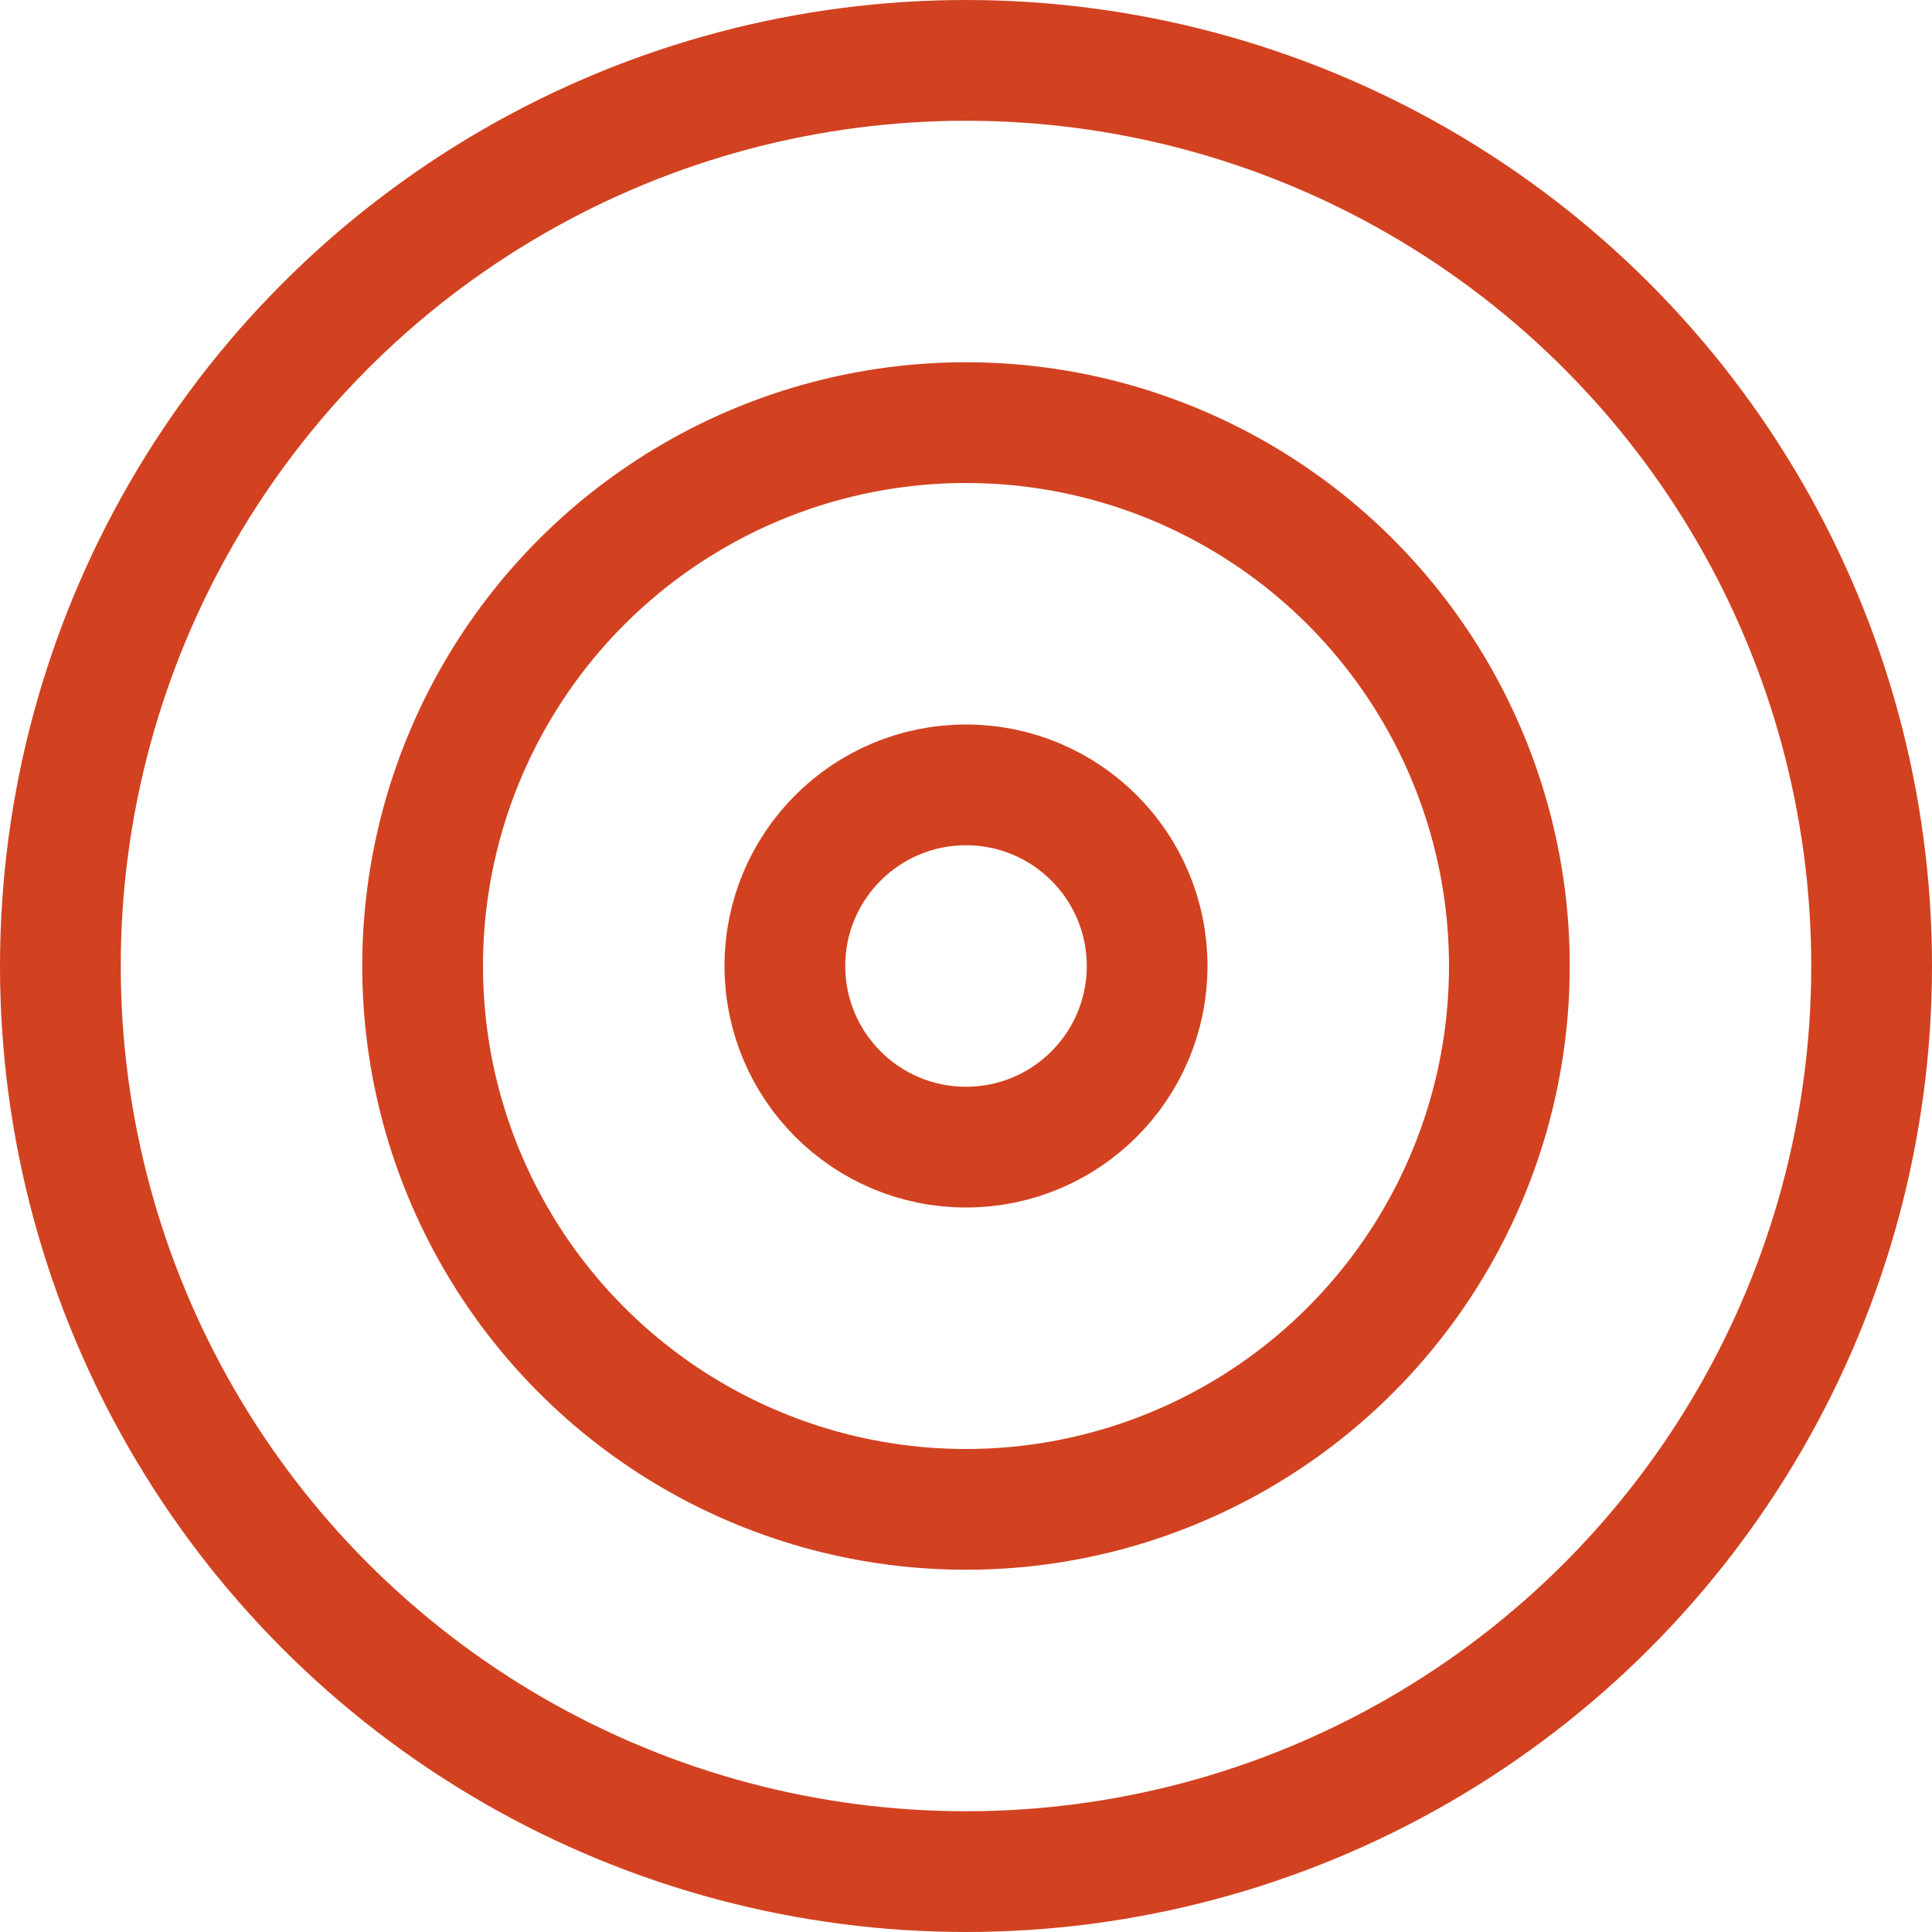
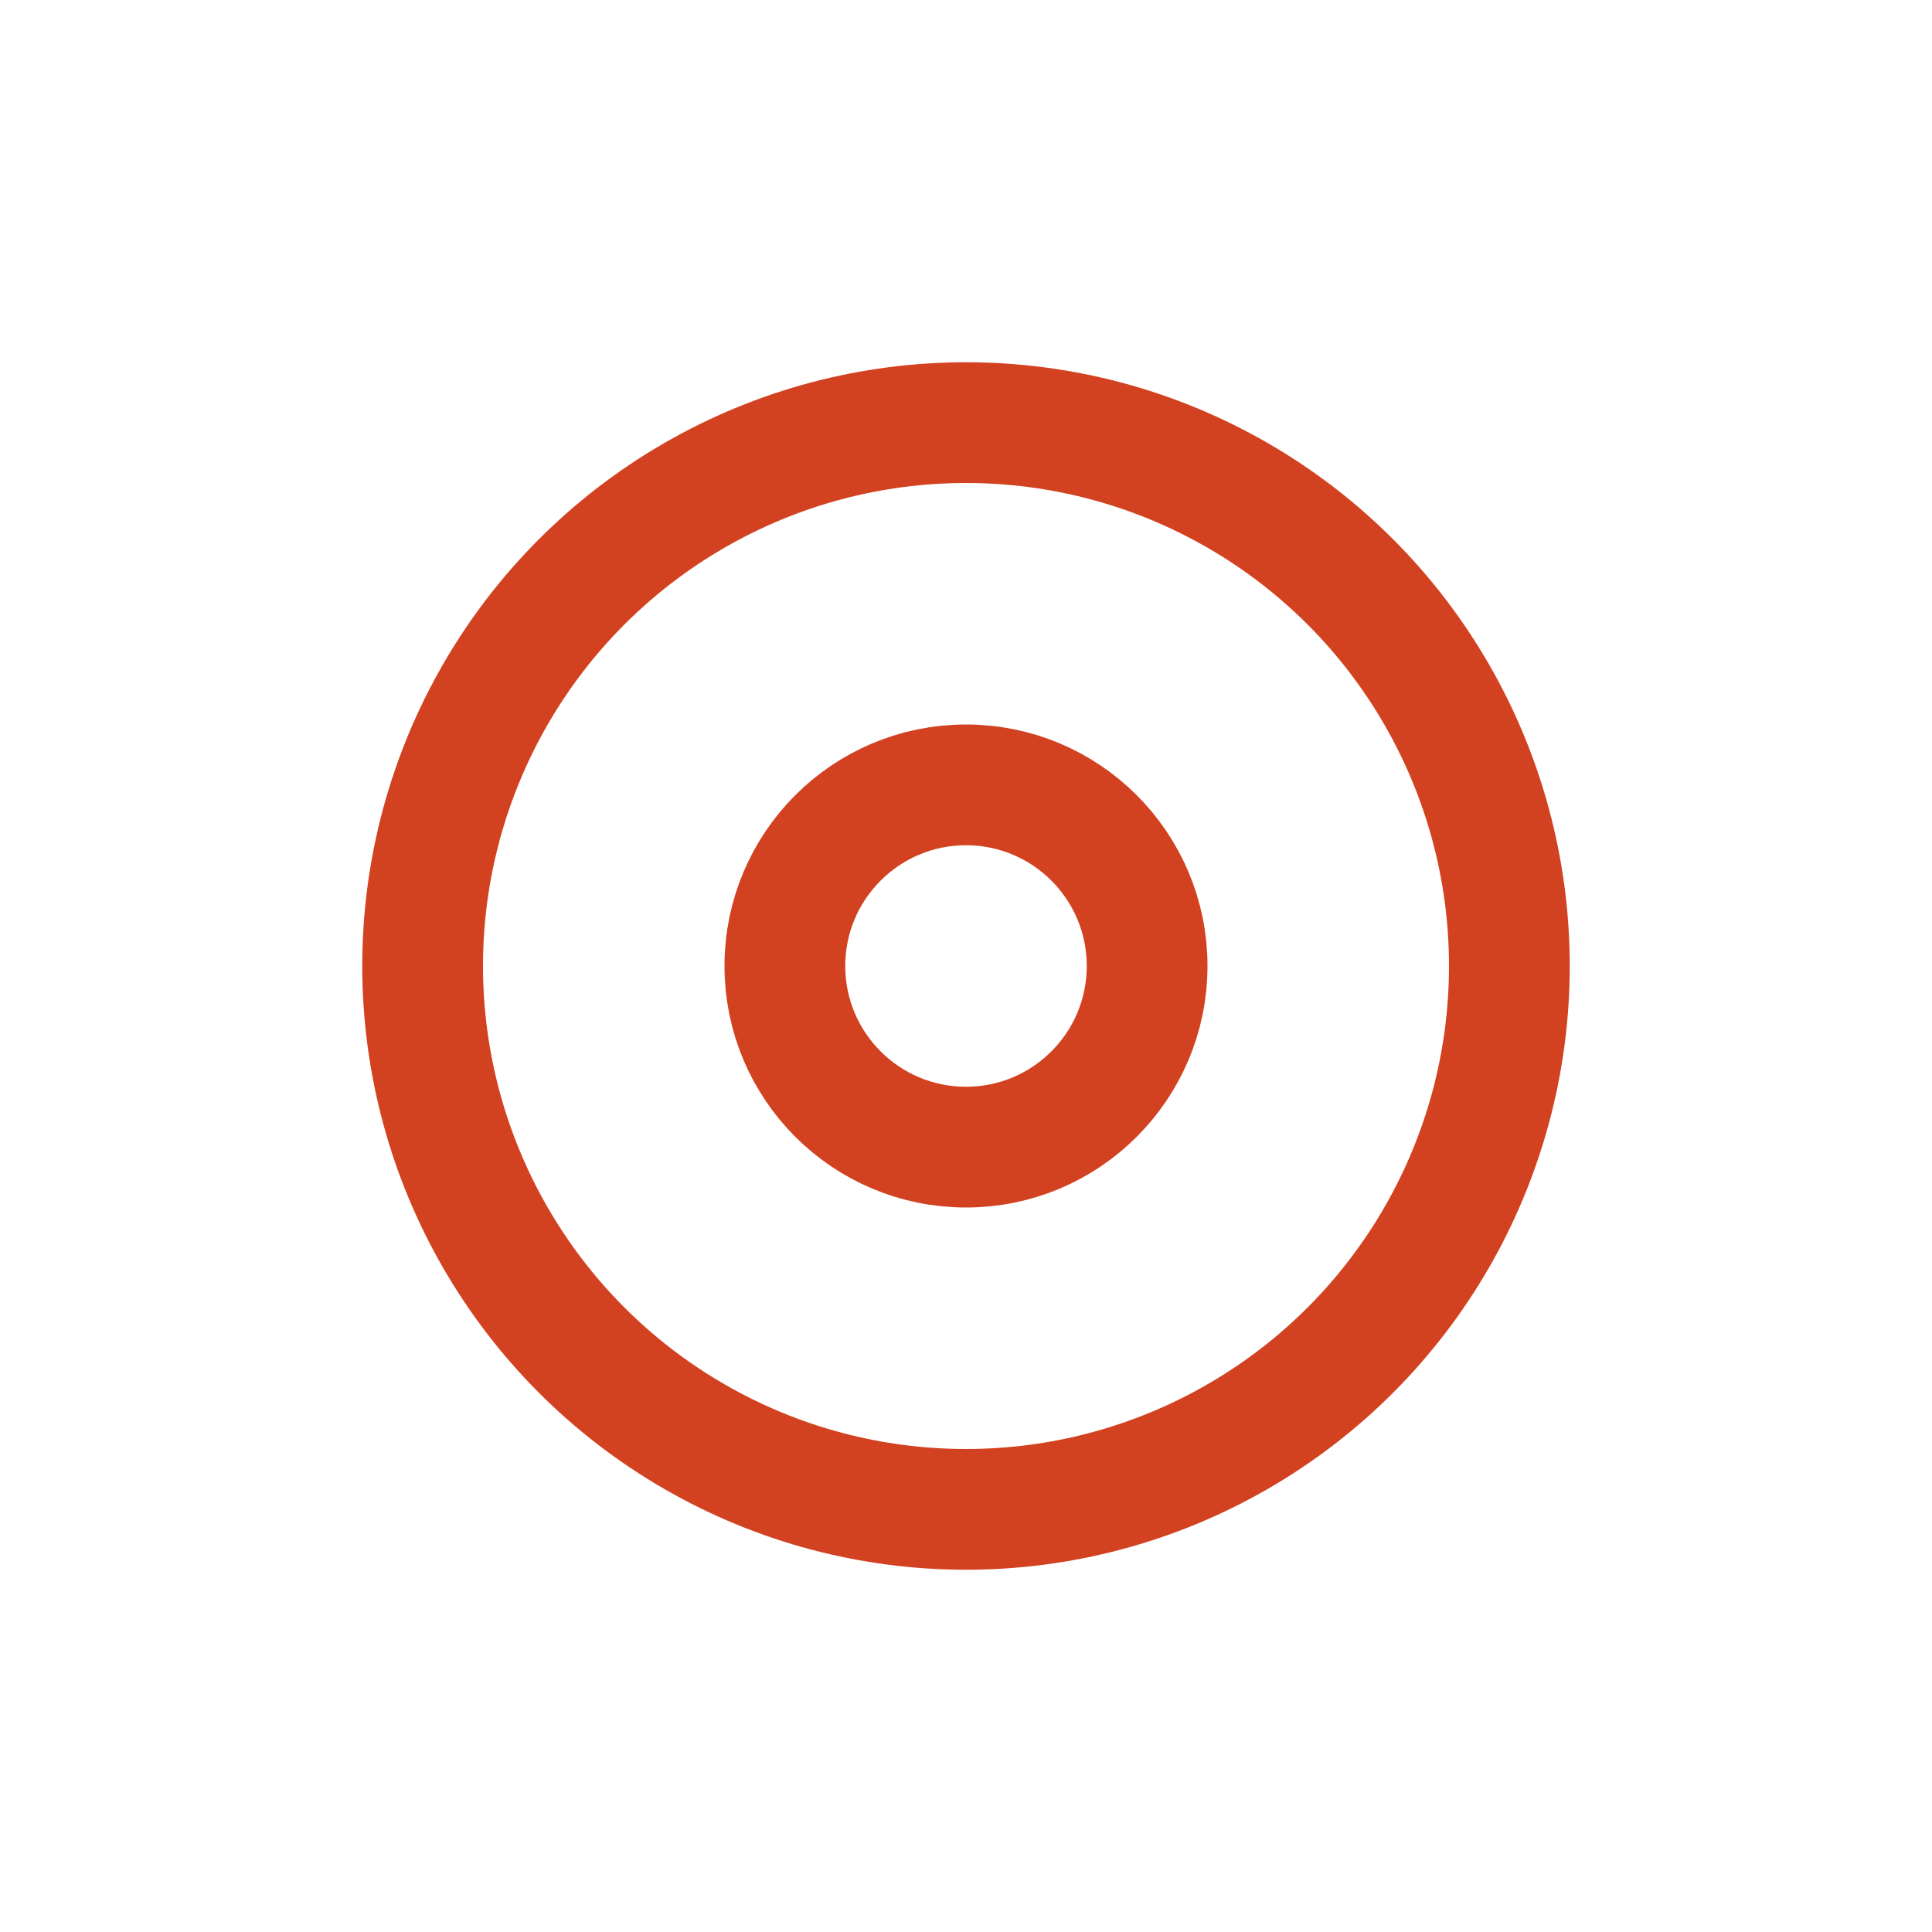
<svg xmlns="http://www.w3.org/2000/svg" viewBox="0 0 32 32">
  <defs>
    <style>.cls-1{fill:none;stroke:#000;stroke-linejoin:round;stroke-width:2px;}</style>
  </defs>
  <title />
  <g data-name="69-Point" id="_69-Point">
-     <circle cx="16" cy="16" r="15" stroke="#d24220" stroke-width="2px" stroke-linecap="butt" original-stroke="#000000" fill="none" />
    <circle cx="16" cy="16" r="9" stroke="#d24220" stroke-width="2px" stroke-linecap="butt" original-stroke="#000000" fill="none" />
    <circle cx="16" cy="16" r="3" stroke="#d24220" stroke-width="2px" stroke-linecap="butt" original-stroke="#000000" fill="none" />
  </g>
</svg>